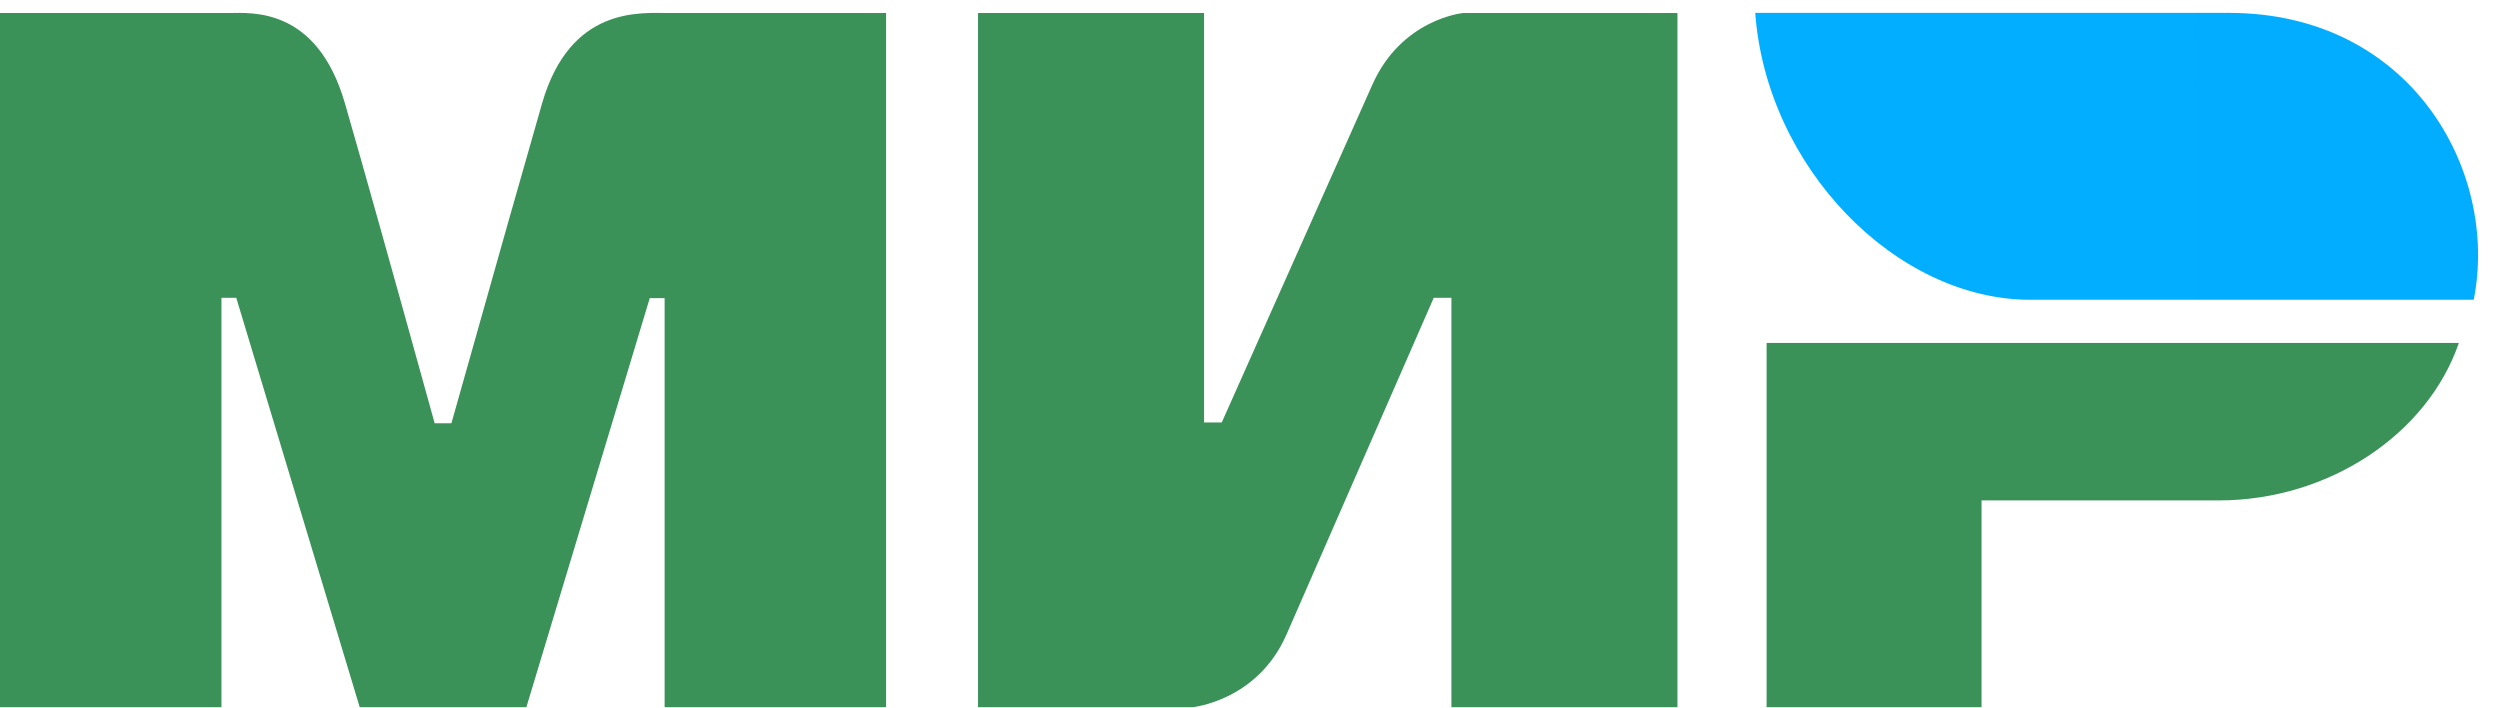
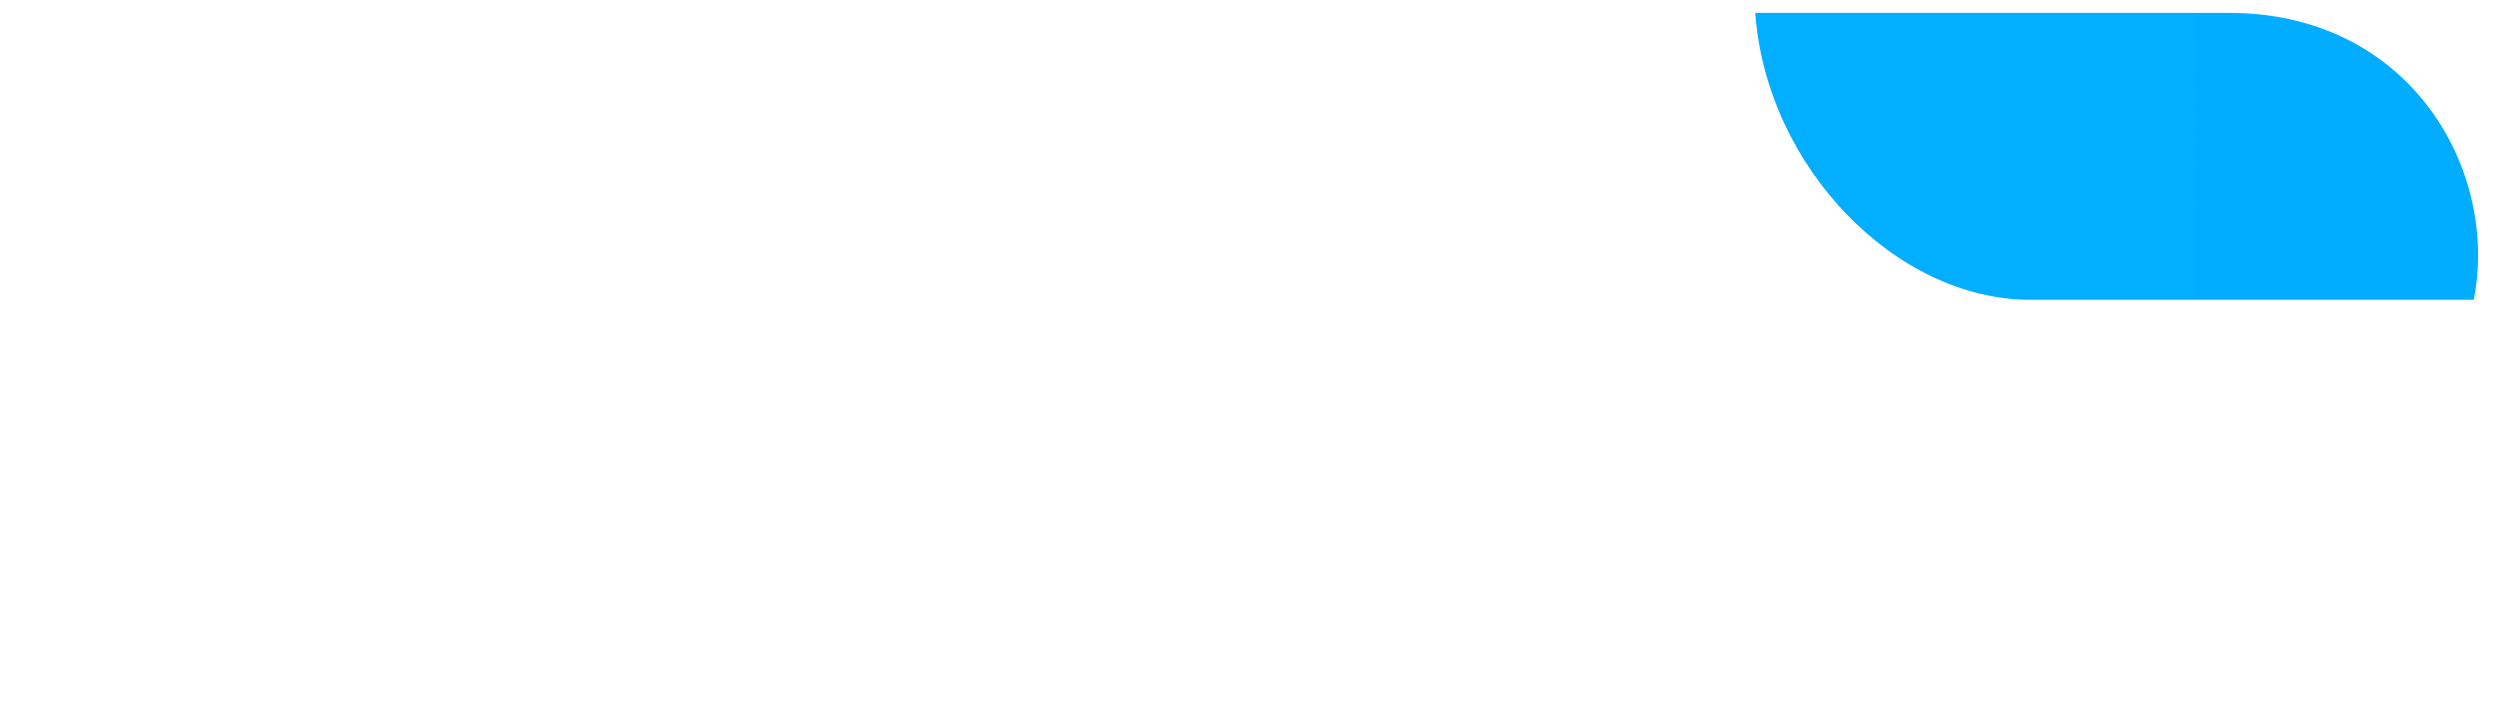
<svg xmlns="http://www.w3.org/2000/svg" width="53" height="15" viewBox="0 0 53 15" fill="none">
-   <path fill-rule="evenodd" clip-rule="evenodd" d="M4.858 0.276C5.328 0.273 6.722 0.144 7.313 2.192C7.711 3.572 8.345 5.832 9.215 8.973H9.57C10.503 5.662 11.143 3.402 11.492 2.192C12.089 0.123 13.582 0.276 14.179 0.276L18.785 0.276V14.993H14.09V6.32H13.775L11.159 14.993H7.626L5.009 6.314H4.695V14.993H0V0.276L4.858 0.276ZM25.526 0.276V8.956H25.901L29.084 1.818C29.702 0.398 31.019 0.276 31.019 0.276H35.562V14.993H30.77V6.314H30.395L27.274 13.451C26.656 14.865 25.277 14.993 25.277 14.993H20.734V0.276H25.526ZM52.128 7.27C51.459 9.216 49.36 10.609 47.035 10.609H42.009V14.993H37.452V7.27H52.128Z" fill="#3A9258" />
  <path fill-rule="evenodd" clip-rule="evenodd" d="M47.253 0.273H37.211C37.45 3.55 40.197 6.355 43.041 6.355H52.443C52.985 3.632 51.117 0.273 47.253 0.273Z" fill="url(#paint0_linear_467_1086)" />
  <defs>
    <linearGradient id="paint0_linear_467_1086" x1="1569.59" y1="382.828" x2="37.211" y2="382.828" gradientUnits="userSpaceOnUse">
      <stop stop-color="#1F5CD7" />
      <stop offset="1" stop-color="#02AEFF" />
    </linearGradient>
  </defs>
</svg>